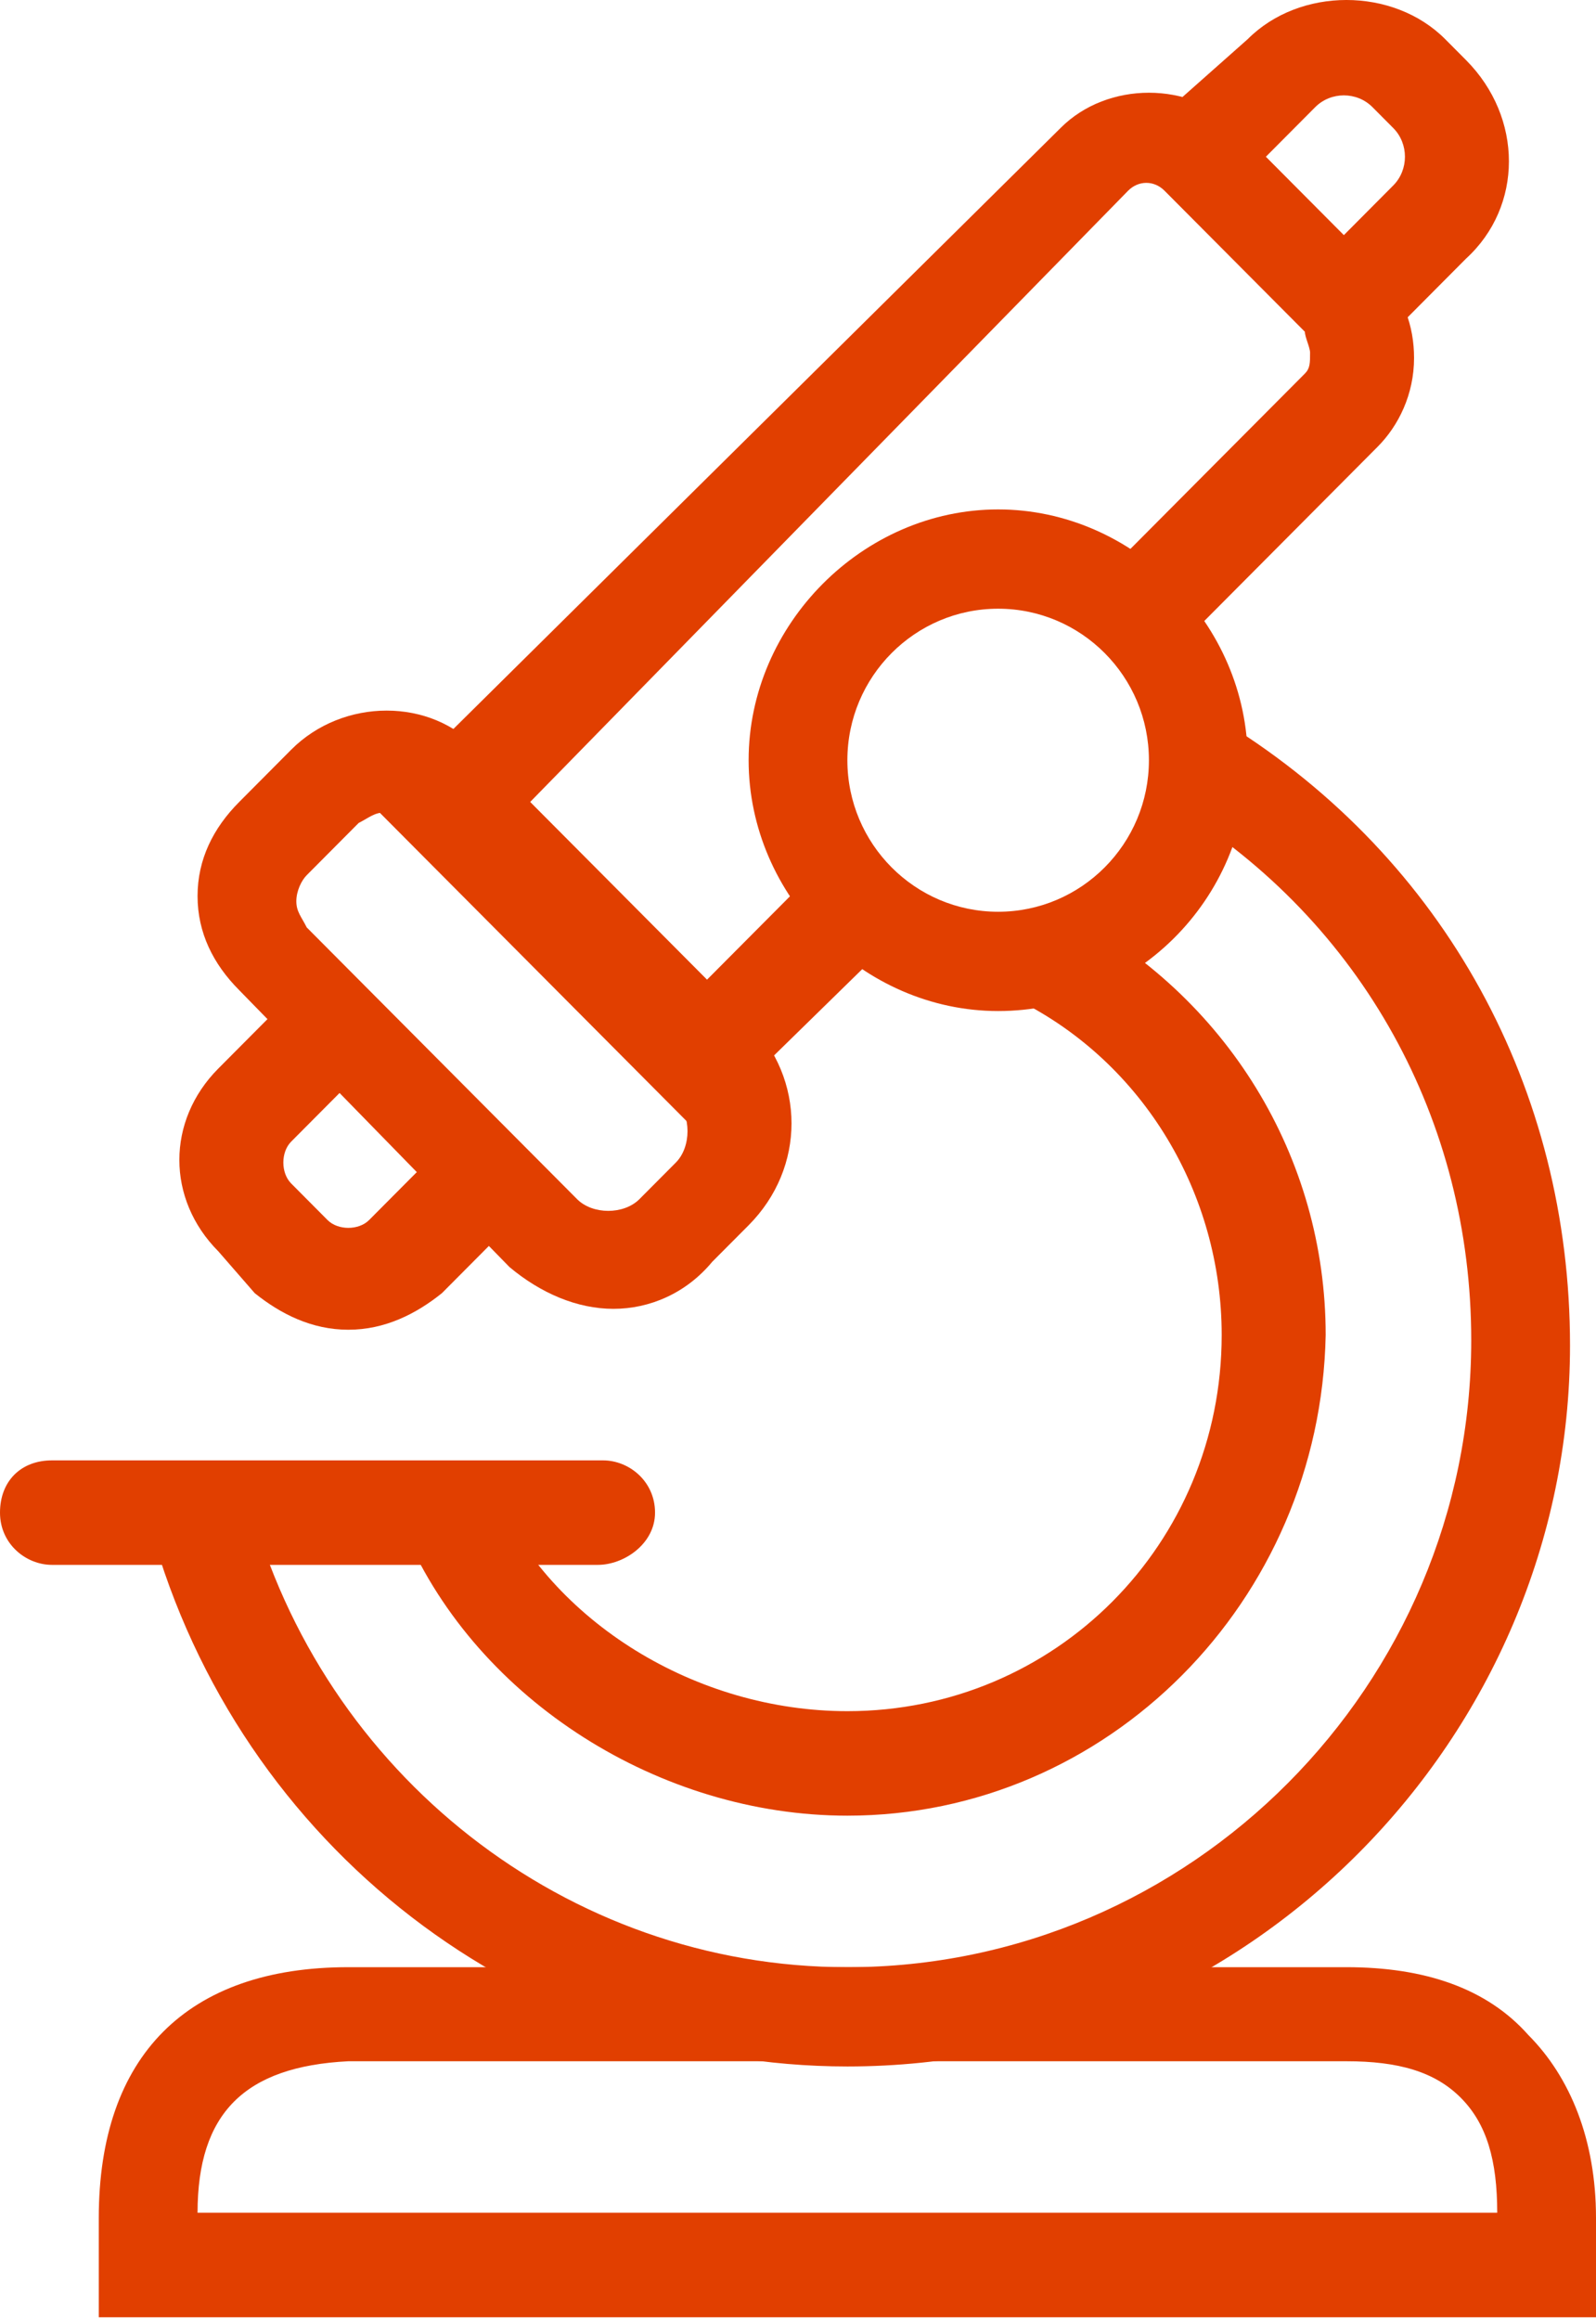
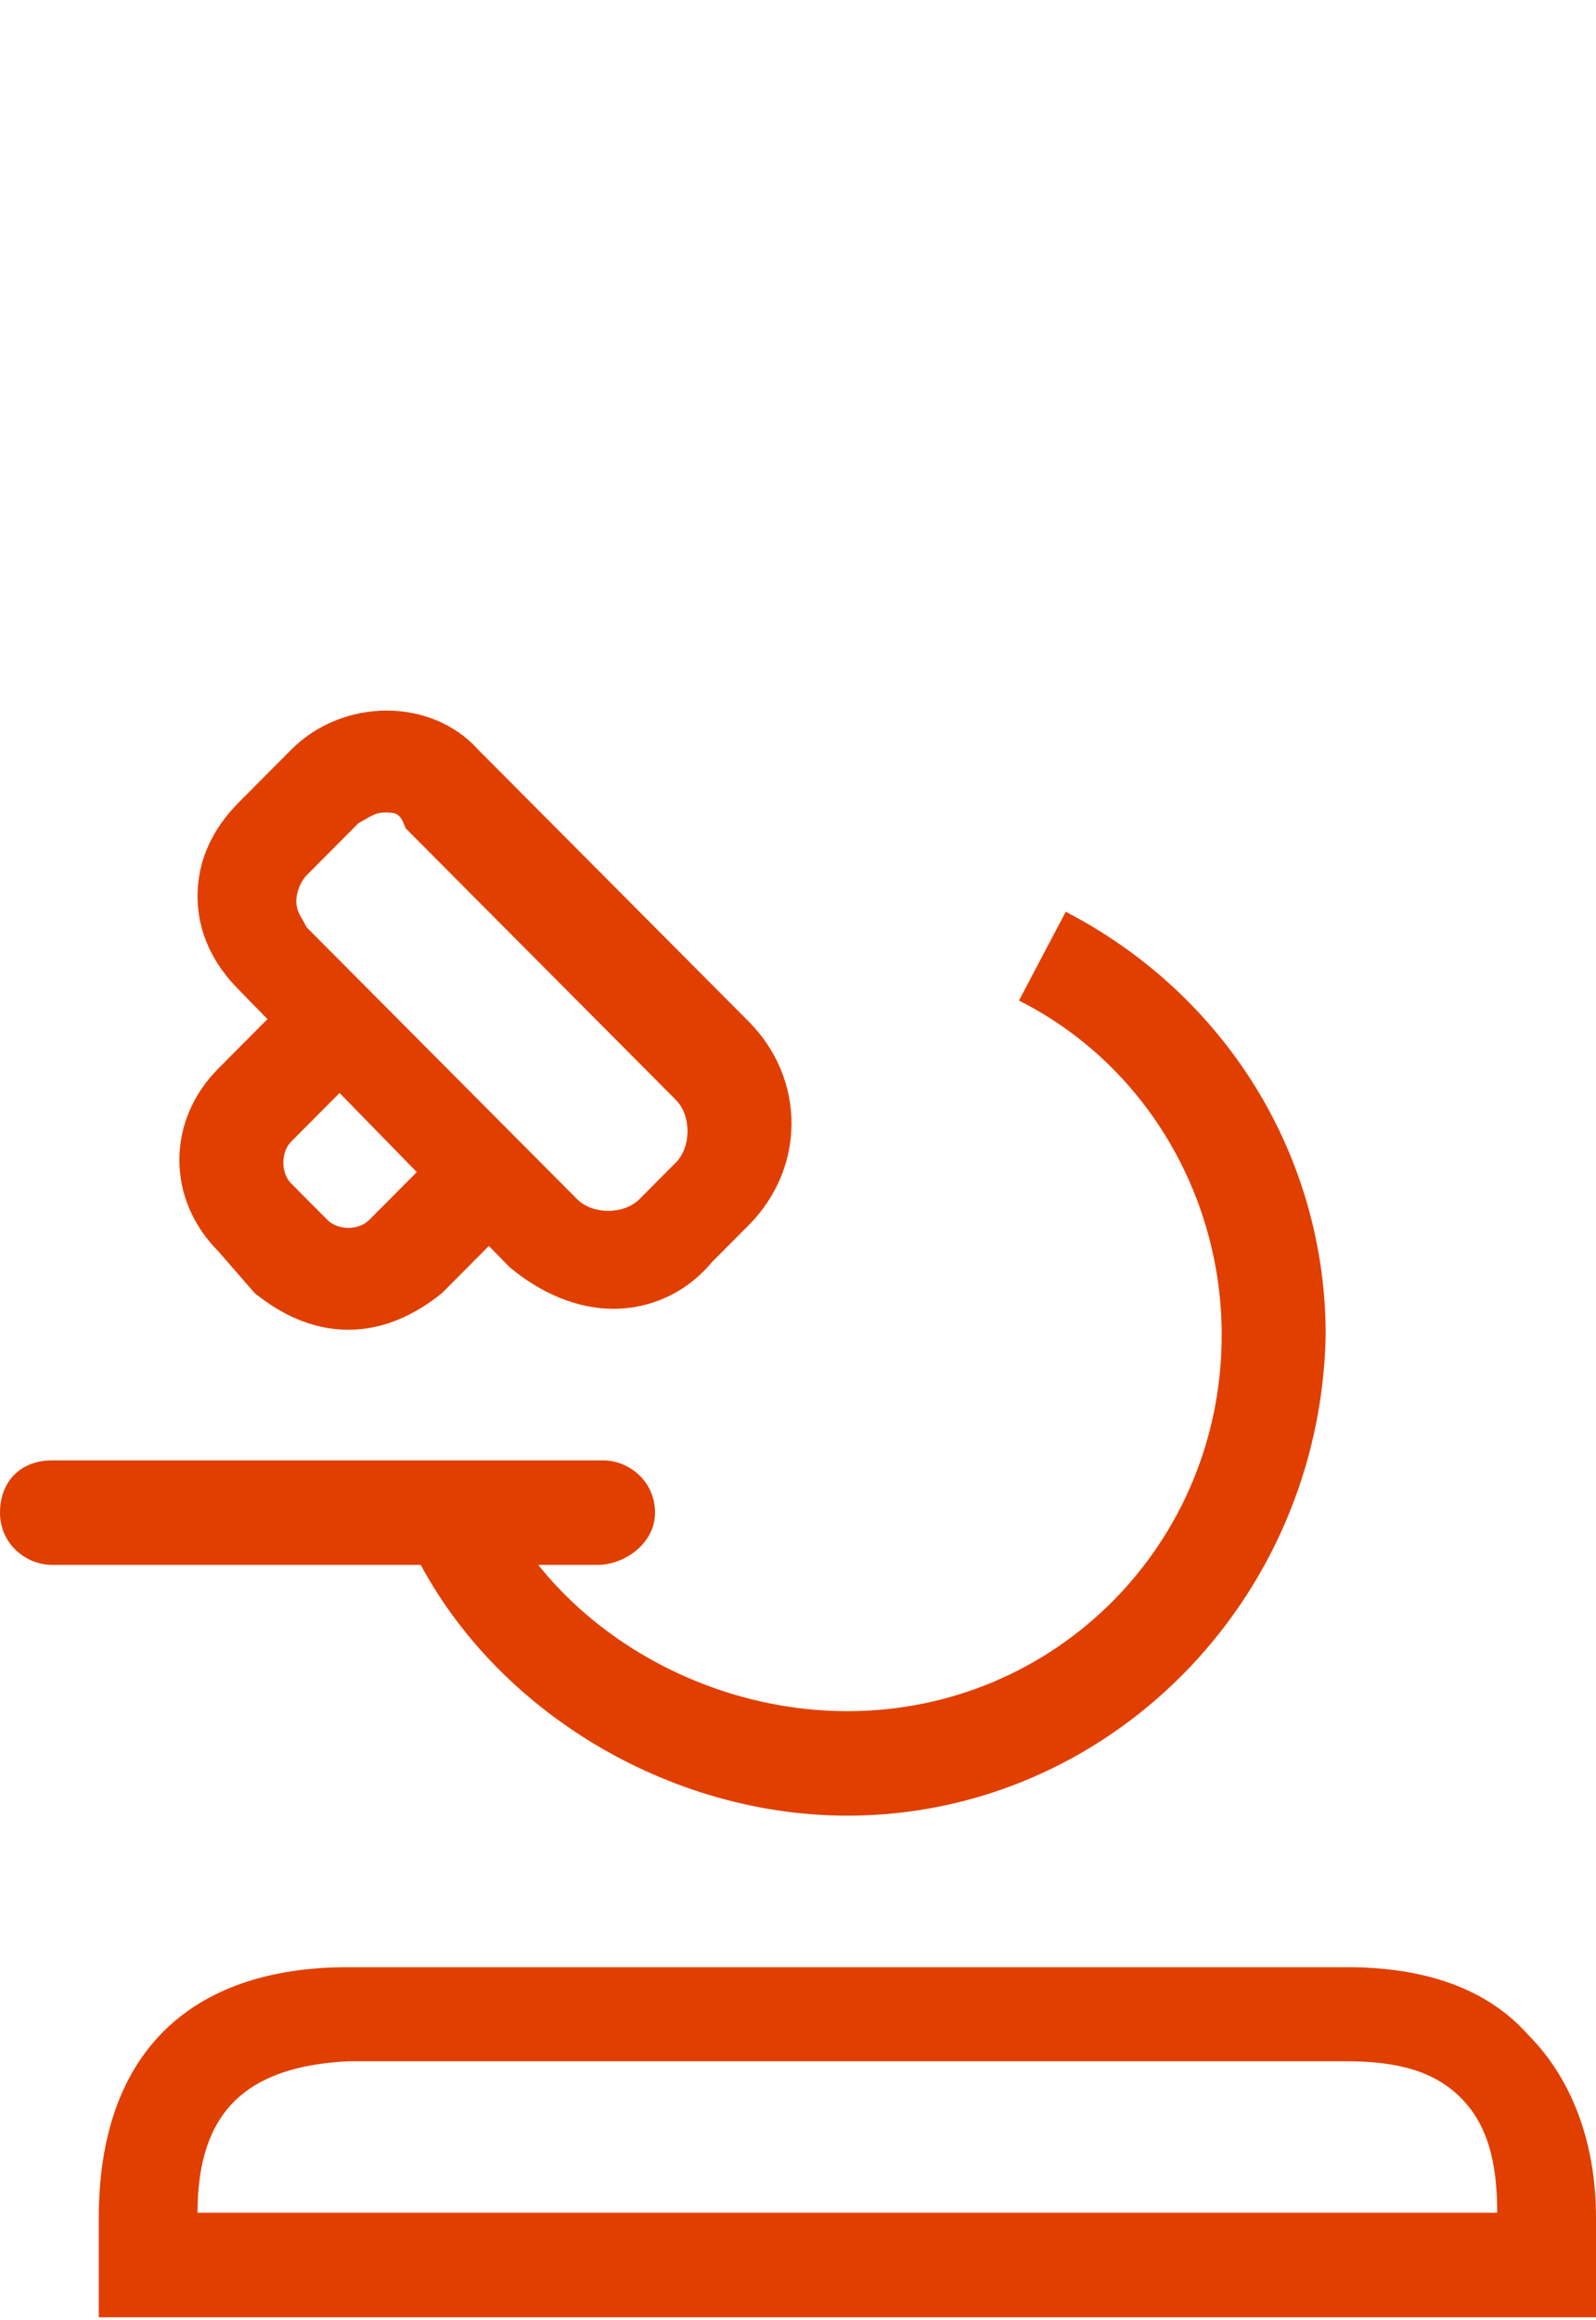
<svg xmlns="http://www.w3.org/2000/svg" width="64" height="93" viewBox="0 0 64 93" fill="none">
  <path d="M13.968 53.307C12.508 53.307 11.258 52.679 10.215 51.841L8.756 50.165C6.671 48.071 6.671 44.929 8.756 42.834L12.508 39.064L15.427 41.996L11.675 45.767C11.258 46.186 11.258 47.023 11.675 47.442L13.134 48.909C13.551 49.328 14.385 49.328 14.802 48.909L18.554 45.138L21.473 48.071L17.72 51.841C16.678 52.679 15.427 53.307 13.968 53.307Z" fill="#E13F00" />
-   <path d="M55.453 13.72L52.534 10.787L55.869 7.436C56.495 6.807 56.495 5.76 55.869 5.132L55.035 4.294C54.41 3.666 53.368 3.666 52.742 4.294L49.407 7.645L46.488 4.713L50.032 1.571C52.117 -0.524 55.869 -0.524 57.954 1.571L58.788 2.409C61.081 4.713 61.081 8.274 58.788 10.368L55.453 13.72Z" fill="#E13F00" />
  <path d="M24.599 52.469C23.14 52.469 21.681 51.841 20.43 50.794L9.59 39.692C8.547 38.645 7.922 37.388 7.922 35.922C7.922 34.456 8.547 33.199 9.59 32.152L11.674 30.057C13.759 27.963 17.303 27.963 19.179 30.057L30.02 40.949C32.313 43.253 32.313 46.814 30.02 49.118L28.56 50.584C27.518 51.841 26.059 52.469 24.599 52.469ZM15.427 32.571C15.01 32.571 14.801 32.78 14.384 32.99L12.3 35.084C12.091 35.294 11.883 35.713 11.883 36.132C11.883 36.55 12.091 36.76 12.3 37.179L23.14 48.071C23.765 48.699 25.016 48.699 25.642 48.071L27.101 46.605C27.726 45.976 27.726 44.719 27.101 44.091L16.261 33.199C16.052 32.571 15.844 32.571 15.427 32.571Z" fill="#E13F00" />
-   <path d="M40.026 40.531C34.606 40.531 30.02 35.922 30.02 30.476C30.02 25.03 34.606 20.422 40.026 20.422C45.446 20.422 50.033 25.03 50.033 30.476C50.033 36.132 45.446 40.531 40.026 40.531ZM40.026 24.402C36.691 24.402 33.98 27.125 33.98 30.476C33.98 33.828 36.691 36.551 40.026 36.551C43.362 36.551 46.072 33.828 46.072 30.476C46.072 27.125 43.362 24.402 40.026 24.402Z" fill="#E13F00" />
  <path d="M64 92.895H3.961V88.915C3.961 82.422 7.505 78.861 13.967 78.861H53.993C57.12 78.861 59.622 79.699 61.29 81.584C62.958 83.26 64 85.773 64 88.915V92.895ZM7.922 88.706H60.039C60.039 86.611 59.622 85.145 58.58 84.098C57.538 83.05 56.078 82.632 53.993 82.632H13.967C9.798 82.841 7.922 84.726 7.922 88.706Z" fill="#E13F00" />
  <path d="M23.974 62.733H2.085C1.042 62.733 0 61.895 0 60.639C0 59.382 0.834 58.544 2.085 58.544H24.182C25.225 58.544 26.267 59.382 26.267 60.639C26.267 61.895 25.016 62.733 23.974 62.733Z" fill="#E13F00" />
-   <path d="M33.981 82.841C21.056 82.841 9.59 74.044 6.046 61.267L10.007 60.22C12.925 71.112 22.723 78.862 33.981 78.862C47.74 78.862 58.997 67.551 58.997 53.727C58.997 44.929 54.619 36.97 47.114 32.362L49.199 29.01C57.955 34.456 62.958 43.672 62.958 53.936C62.958 69.645 50.033 82.841 33.981 82.841Z" fill="#E13F00" />
  <path d="M33.981 72.787C26.476 72.787 19.179 68.179 16.261 61.477L19.805 59.801C22.098 65.037 27.935 68.598 33.981 68.598C42.319 68.598 48.99 61.895 48.99 53.517C48.99 47.862 45.863 42.625 40.86 40.112L42.736 36.551C49.199 39.902 53.16 46.395 53.16 53.517C52.951 64.199 44.404 72.787 33.981 72.787Z" fill="#E13F00" />
-   <path d="M27.935 45.348L15.01 32.361L42.528 5.132C44.404 3.246 47.739 3.246 49.616 5.132L55.244 10.787C56.287 11.834 56.704 13.091 56.704 14.348C56.704 15.814 56.078 17.071 55.244 17.909L47.114 26.078L44.195 23.145L52.326 14.976C52.534 14.767 52.534 14.557 52.534 14.138C52.534 13.929 52.326 13.51 52.326 13.3L46.697 7.645C46.28 7.226 45.655 7.226 45.238 7.645L20.847 32.571L27.935 39.692L32.938 34.665L35.857 37.598L27.935 45.348Z" fill="#E13F00" />
</svg>